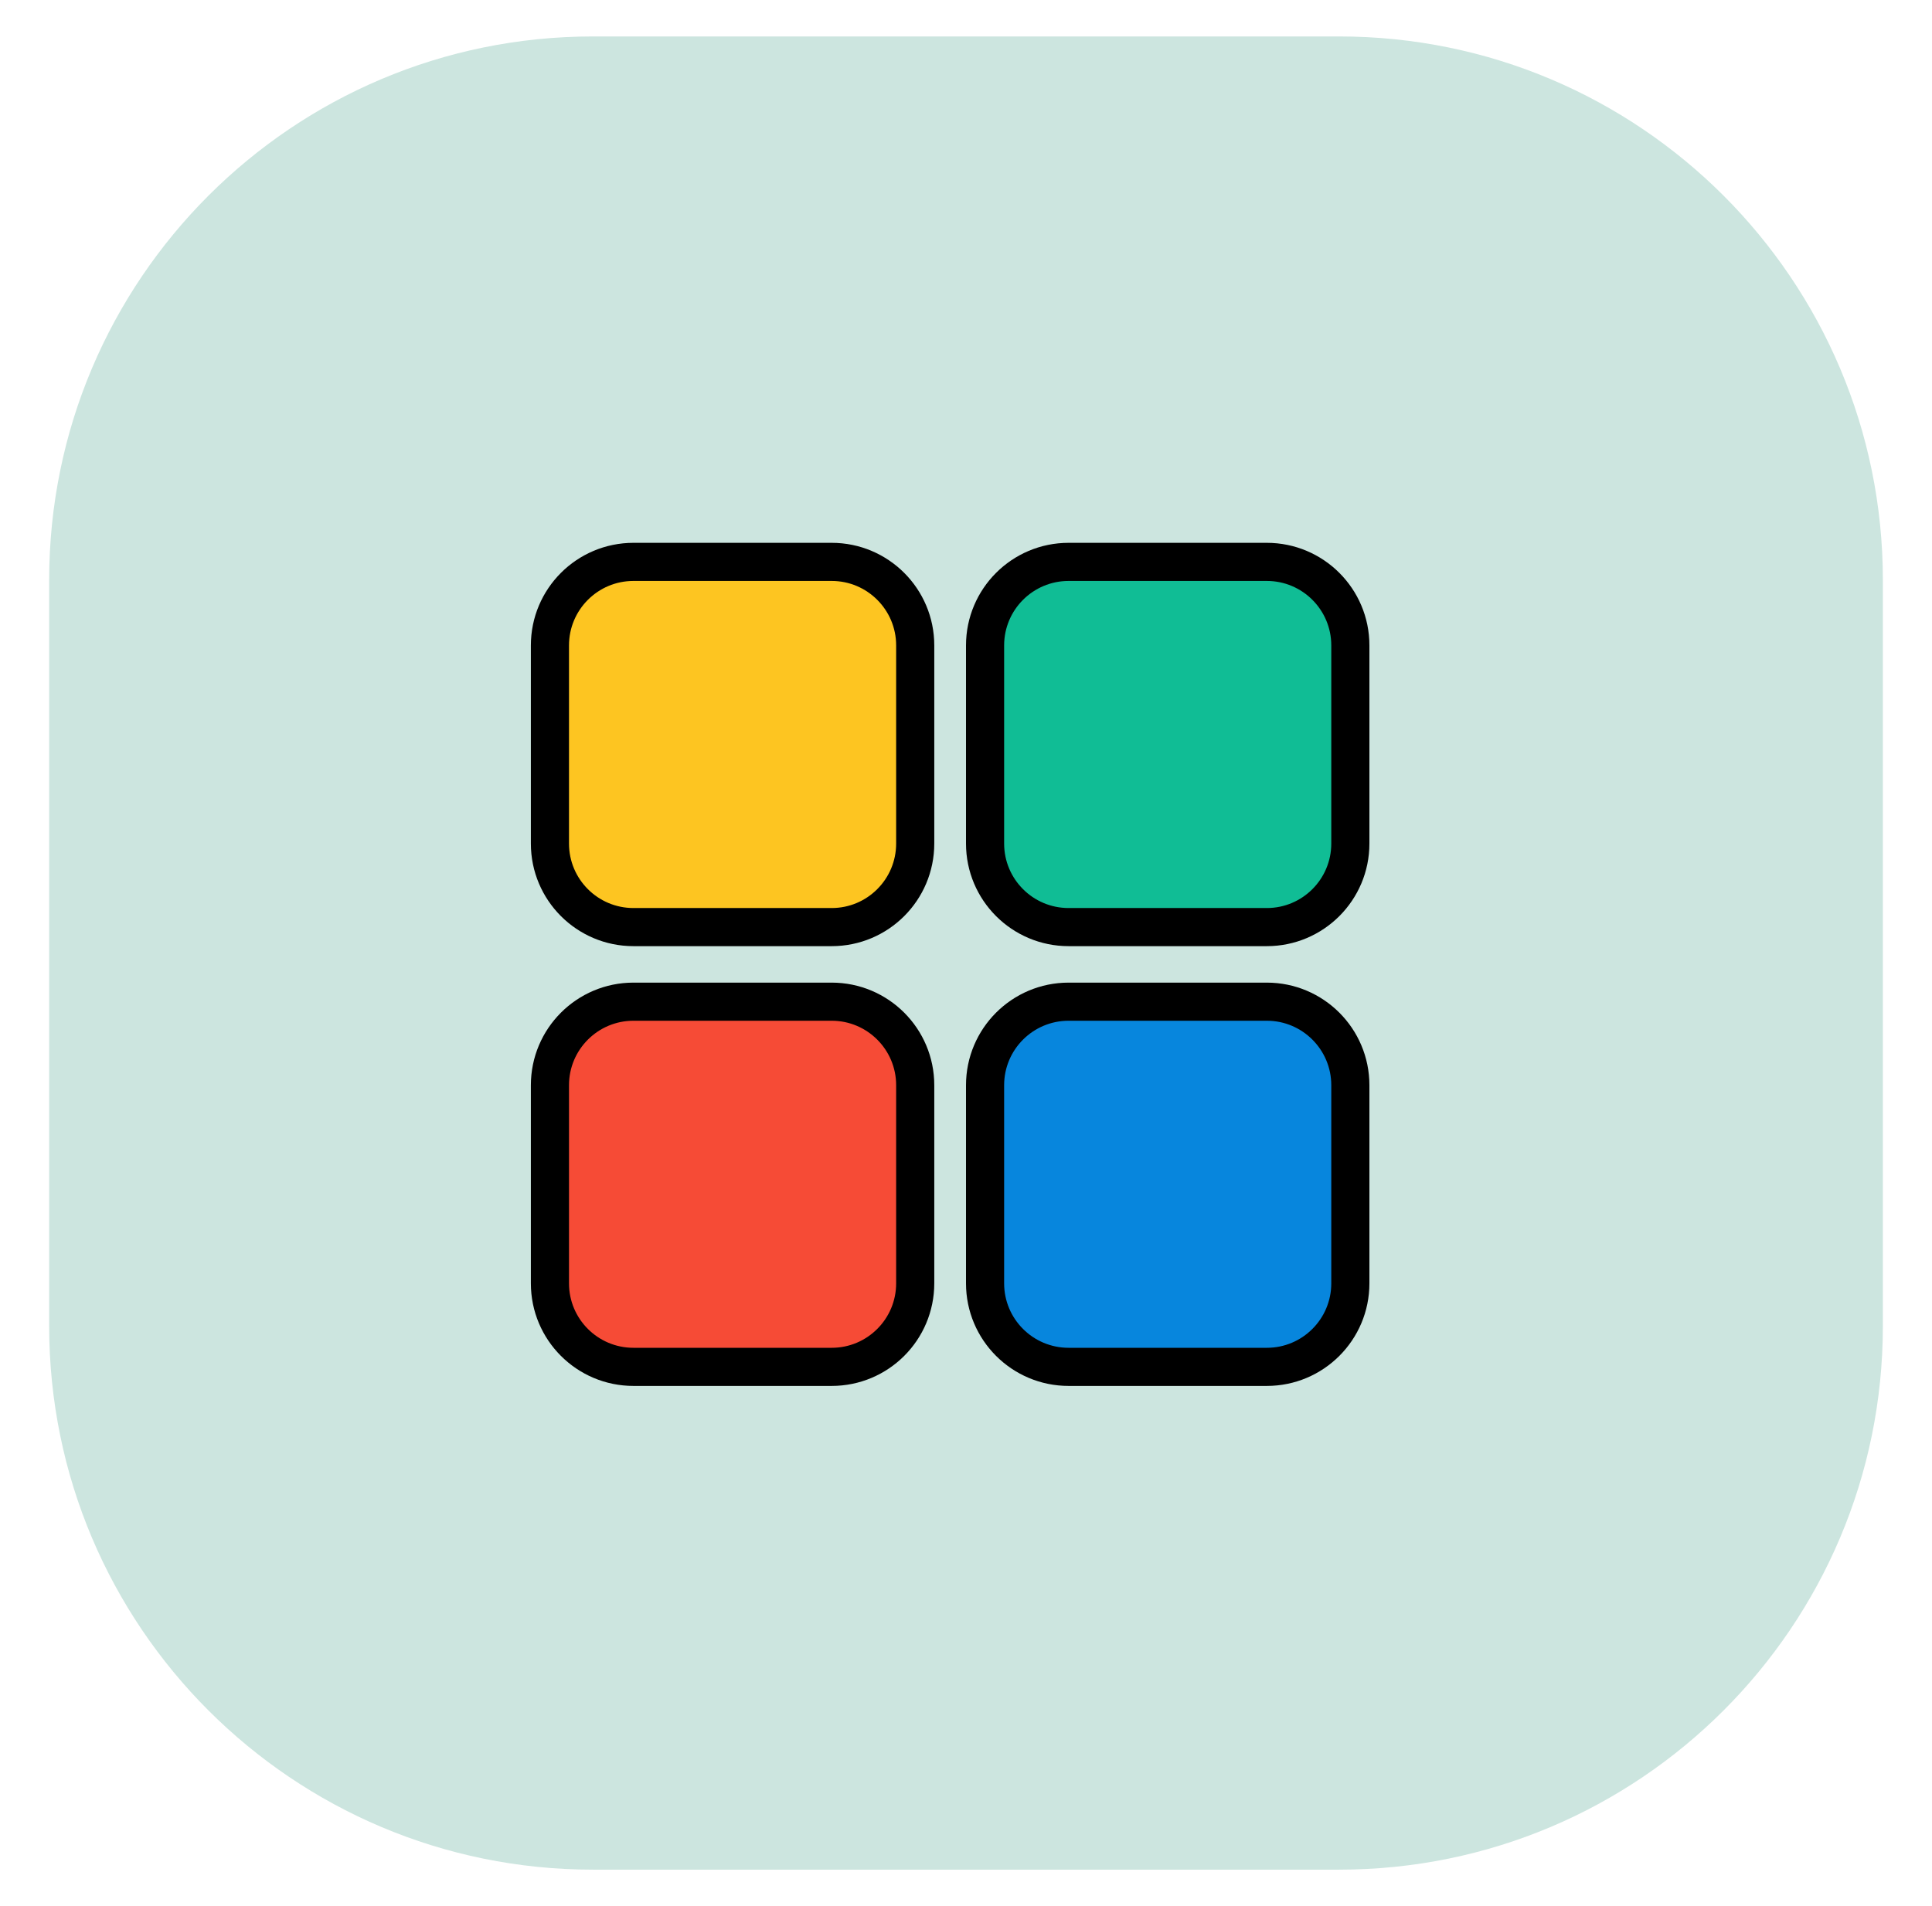
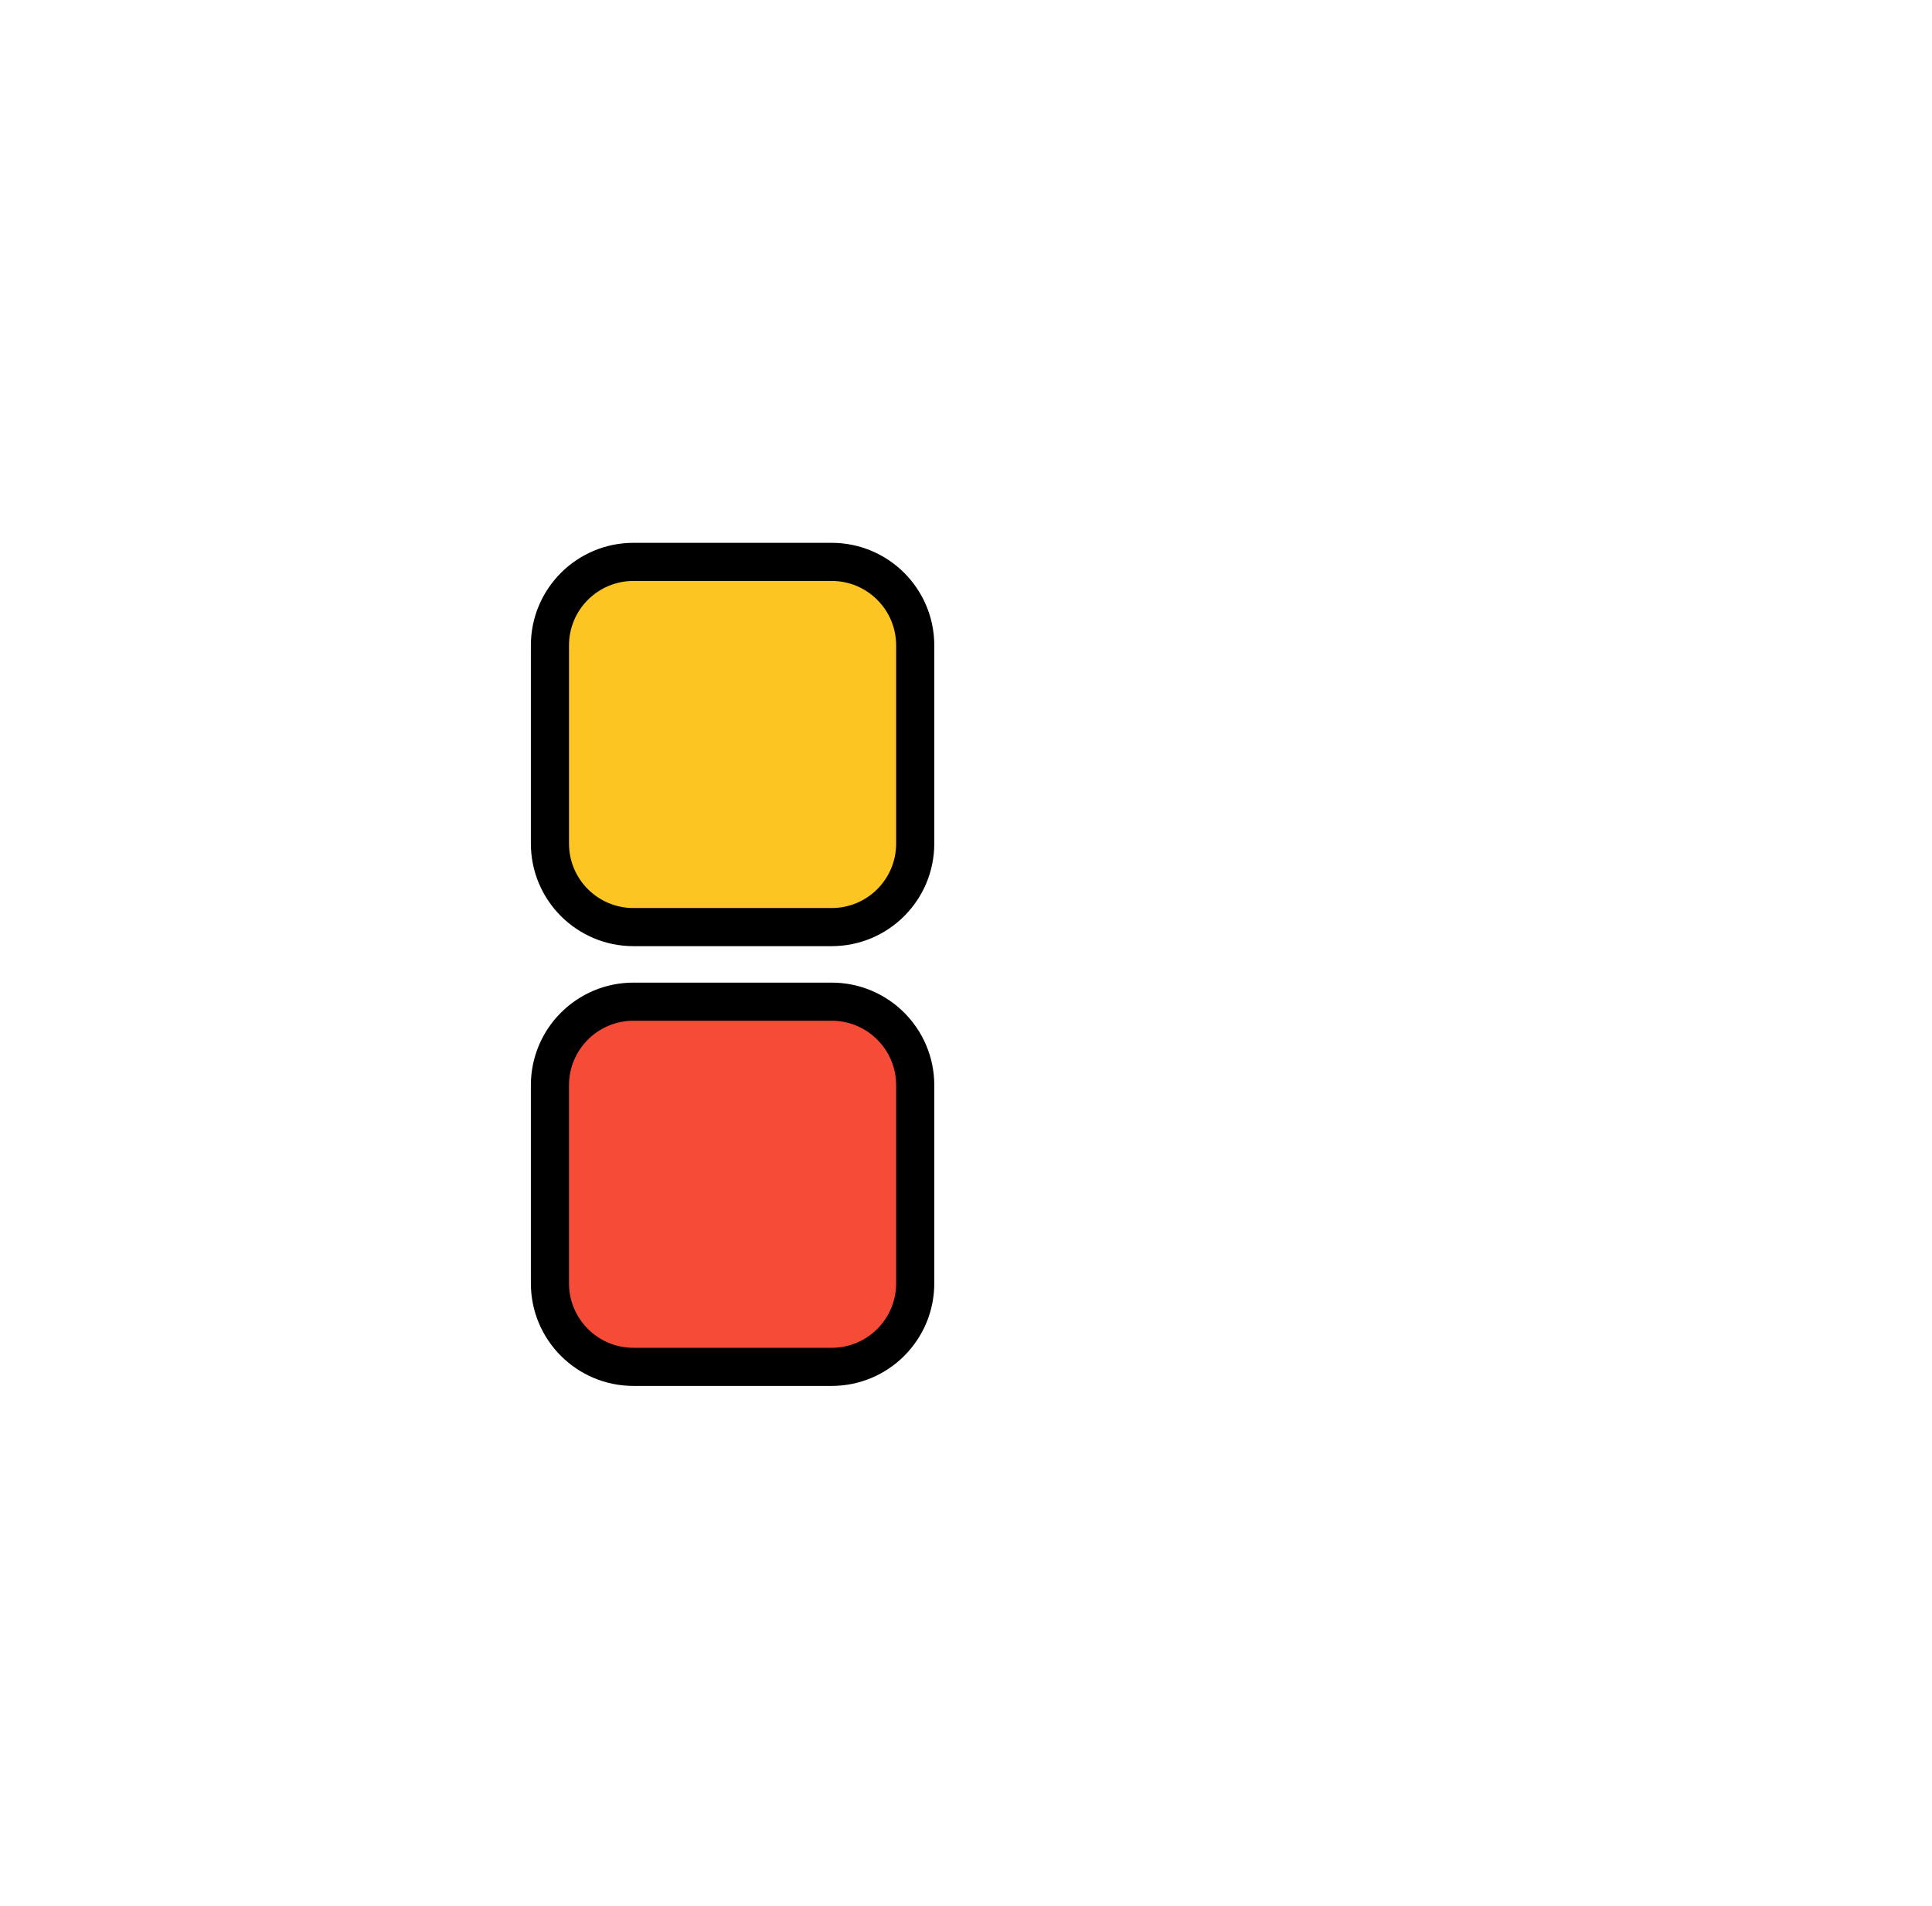
<svg xmlns="http://www.w3.org/2000/svg" width="76" height="75" viewBox="0 0 76 75" fill="none">
-   <path d="M52.676 1.434H23.325C11.511 1.434 1.934 11.011 1.934 22.825V52.176C1.934 63.99 11.511 73.567 23.325 73.567H52.676C64.49 73.567 74.067 63.99 74.067 52.176V22.825C74.067 11.011 64.49 1.434 52.676 1.434Z" fill="#CCE5DF" />
  <path d="M32.716 22.109H24.919C23.104 22.109 21.633 23.581 21.633 25.396V33.192C21.633 35.007 23.104 36.479 24.919 36.479H32.716C34.531 36.479 36.002 35.007 36.002 33.192V25.396C36.002 23.581 34.531 22.109 32.716 22.109Z" fill="#FDC521" stroke="black" stroke-width="1.5" stroke-miterlimit="10" />
-   <path d="M49.833 22.109H42.037C40.221 22.109 38.75 23.581 38.75 25.396V33.192C38.75 35.007 40.221 36.479 42.037 36.479H49.833C51.648 36.479 53.119 35.007 53.119 33.192V25.396C53.119 23.581 51.648 22.109 49.833 22.109Z" fill="#10BD95" stroke="black" stroke-width="1.5" stroke-miterlimit="10" />
  <path d="M32.716 39.414H24.919C23.104 39.414 21.633 40.886 21.633 42.701V50.497C21.633 52.312 23.104 53.783 24.919 53.783H32.716C34.531 53.783 36.002 52.312 36.002 50.497V42.701C36.002 40.886 34.531 39.414 32.716 39.414Z" fill="#F64B36" stroke="black" stroke-width="1.5" stroke-miterlimit="10" />
-   <path d="M49.833 39.414H42.037C40.221 39.414 38.75 40.886 38.75 42.701V50.497C38.75 52.312 40.221 53.783 42.037 53.783H49.833C51.648 53.783 53.119 52.312 53.119 50.497V42.701C53.119 40.886 51.648 39.414 49.833 39.414Z" fill="#0786DD" stroke="black" stroke-width="1.5" stroke-miterlimit="10" />
</svg>